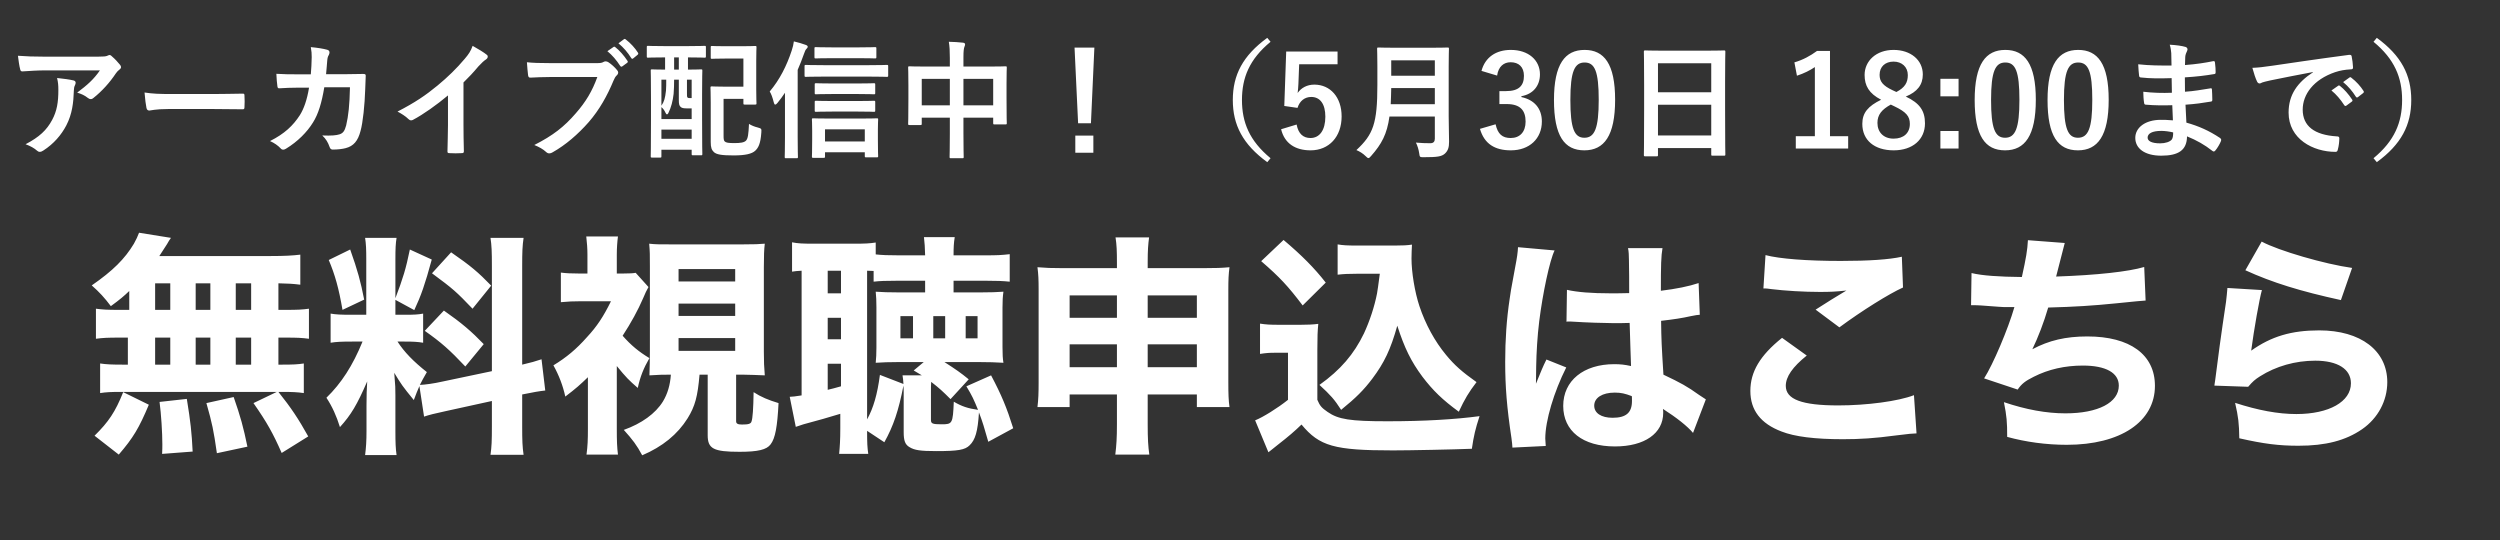
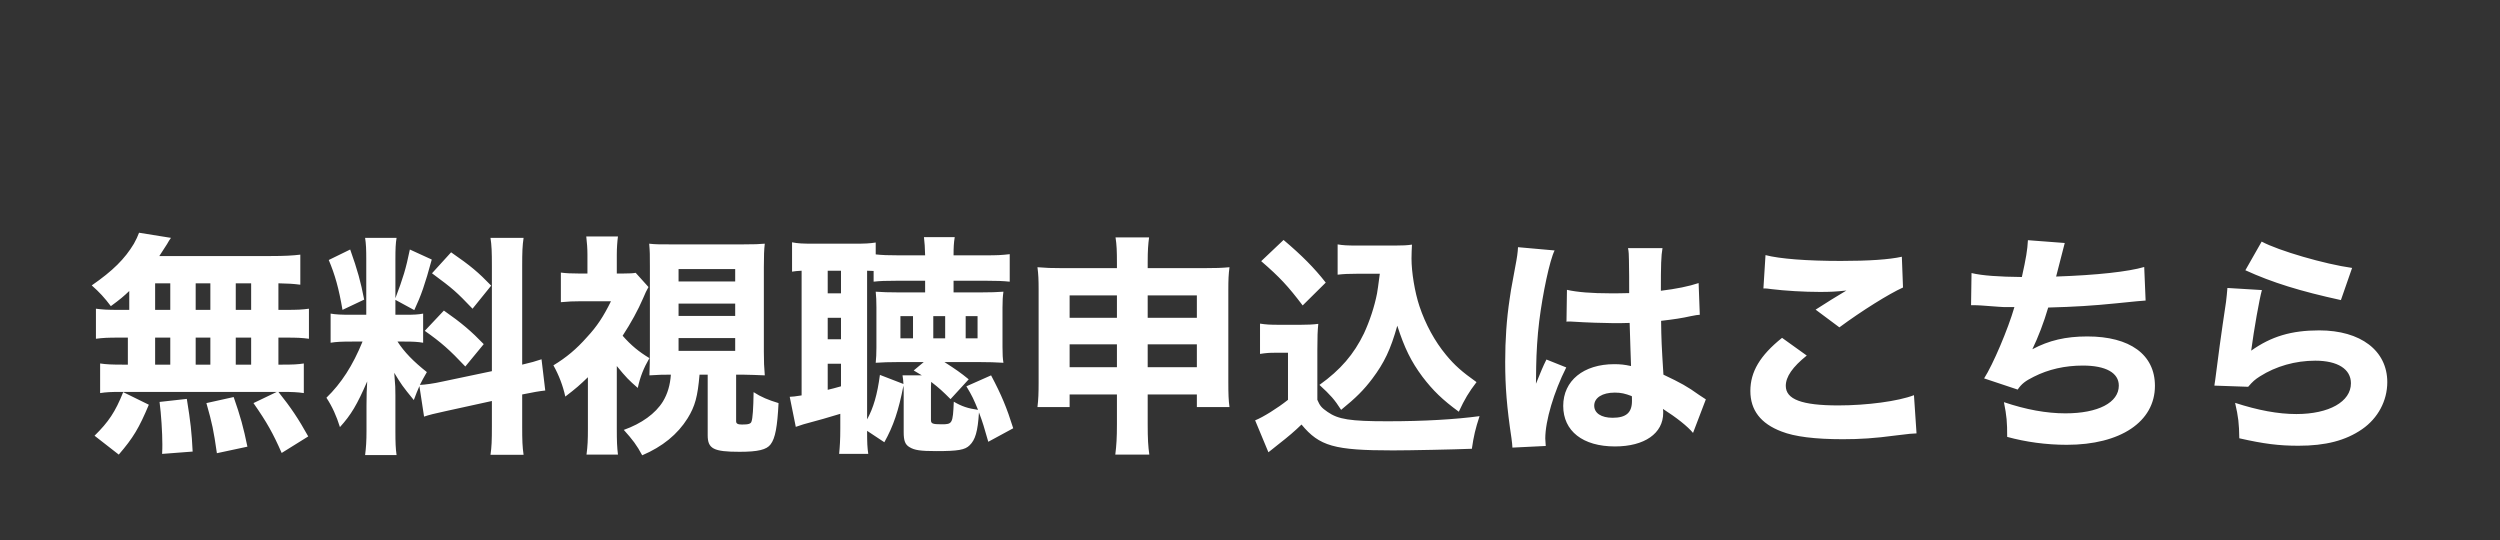
<svg xmlns="http://www.w3.org/2000/svg" width="236" height="51" viewBox="0 0 236 51" fill="none">
  <rect x="0" y="0" width="236" height="51" fill="#333333" stroke="none" />
  <path d="M12.202 29.252V27.47C11.696 27.954 11.366 28.24 10.464 28.9C9.87 28.108 9.386 27.58 8.66 26.942C10.662 25.556 11.784 24.434 12.642 23.004C12.84 22.652 13.016 22.278 13.126 21.97L16.14 22.454C15.964 22.696 15.942 22.74 15.766 23.048C15.524 23.422 15.348 23.708 15.04 24.17H25.534C26.854 24.17 27.646 24.126 28.35 24.038V26.876C27.646 26.788 27.25 26.766 26.282 26.744V29.252H27.008C28.086 29.252 28.504 29.23 29.164 29.142V31.98C28.504 31.892 28.064 31.87 27.008 31.87H26.282V34.422H26.59C27.668 34.422 28.108 34.4 28.68 34.312V37.106C28.064 37.018 27.602 36.996 26.634 36.996H26.282C27.492 38.514 28.152 39.504 29.098 41.198L26.59 42.76C25.776 40.912 25.204 39.878 23.928 38.052L26.128 36.996H11.344C10.508 36.996 10.024 37.018 9.452 37.106V34.312C10.046 34.4 10.574 34.422 11.608 34.422H12.07V31.87H11.212C10.2 31.87 9.694 31.892 9.056 31.98V29.142C9.716 29.23 10.134 29.252 11.212 29.252H12.202ZM14.644 26.744V29.252H16.074V26.744H14.644ZM18.472 26.744V29.252H19.858V26.744H18.472ZM14.644 31.87V34.422H16.074V31.87H14.644ZM18.472 31.87V34.422H19.858V31.87H18.472ZM22.256 34.422H23.708V31.87H22.256V34.422ZM22.256 29.252H23.708V26.744H22.256V29.252ZM23.356 42.166L20.474 42.782C20.166 40.626 20.034 39.988 19.484 38.052L22.058 37.48C22.696 39.306 22.982 40.34 23.356 42.166ZM18.186 42.628L15.304 42.848C15.326 42.452 15.326 42.144 15.326 41.946C15.326 40.868 15.216 39.086 15.062 37.942L17.636 37.656C17.988 39.812 18.098 40.824 18.186 42.628ZM11.212 42.914L8.924 41.132C10.244 39.834 10.882 38.888 11.63 37.018L14.05 38.206C13.126 40.406 12.576 41.33 11.212 42.914ZM40.032 39.328L39.592 36.446C39.372 36.952 39.306 37.128 39.064 37.766C37.986 36.446 37.898 36.314 37.216 35.192C37.326 36.512 37.326 36.622 37.326 37.326V40.736C37.326 41.77 37.348 42.342 37.436 42.958H34.466C34.554 42.276 34.598 41.638 34.598 40.67V38.25C34.598 37.414 34.62 36.622 34.664 36.006C33.696 38.228 33.146 39.152 32.09 40.318C31.76 39.262 31.364 38.382 30.814 37.546C32.222 36.182 33.3 34.51 34.224 32.244H33.234C32.244 32.244 31.76 32.266 31.21 32.354V29.604C31.716 29.692 32.178 29.714 33.212 29.714H34.576V24.5C34.576 23.532 34.554 23.026 34.466 22.454H37.436C37.348 22.982 37.326 23.488 37.326 24.478V28.152C38.052 26.238 38.316 25.38 38.69 23.554L40.758 24.5C40.12 26.854 39.746 27.91 39.108 29.274L37.326 28.306V29.714H38.228C39.108 29.714 39.482 29.692 39.944 29.604V32.354C39.416 32.266 38.998 32.244 38.184 32.244H37.524C38.162 33.234 39.02 34.114 40.296 35.126C39.944 35.742 39.856 35.896 39.636 36.336C40.142 36.314 40.956 36.204 41.726 36.028L46.434 35.038V25.116C46.434 23.774 46.412 23.158 46.302 22.454H49.426C49.316 23.202 49.294 23.796 49.294 25.116V34.422C50.152 34.224 50.526 34.114 51.12 33.916L51.472 36.864C50.878 36.93 50.372 37.018 49.294 37.238V40.252C49.294 41.594 49.316 42.166 49.426 42.936H46.302C46.412 42.188 46.434 41.616 46.434 40.23V37.854L42.122 38.8C41.088 39.02 40.472 39.174 40.032 39.328ZM31.034 24.544L33.058 23.554C33.762 25.534 34.048 26.59 34.378 28.284L32.332 29.252C31.98 27.206 31.628 25.952 31.034 24.544ZM40.78 25.798L42.584 23.818C44.432 25.094 45.158 25.71 46.368 26.964L44.608 29.142C43.068 27.536 42.804 27.294 40.78 25.798ZM40.098 31.232L41.902 29.318C43.574 30.484 44.498 31.276 45.664 32.486L43.926 34.598C42.43 33.014 41.66 32.332 40.098 31.232ZM66.806 35.368H66.036C65.86 37.436 65.618 38.338 64.914 39.482C63.968 41 62.538 42.166 60.624 42.98C60.118 42.034 59.722 41.506 58.886 40.582C60.558 39.988 61.878 39.042 62.582 37.898C63.022 37.172 63.264 36.336 63.33 35.368C62.582 35.368 62.318 35.368 61.306 35.434C61.328 34.73 61.35 34.004 61.35 33.212V25.204C61.35 23.972 61.35 23.796 61.284 23.004C61.878 23.07 62.164 23.07 63.418 23.07H70.084C71.294 23.07 71.602 23.048 72.196 23.004C72.13 23.554 72.108 24.126 72.108 25.204V33.212C72.108 34.18 72.13 34.62 72.196 35.434C71.734 35.412 70.524 35.368 70.128 35.368H69.49V39.768C69.49 39.988 69.644 40.076 70.04 40.076C70.656 40.076 70.876 40.01 70.942 39.79C71.052 39.504 71.118 38.558 71.14 37.018C71.844 37.48 72.548 37.766 73.494 38.052C73.384 40.274 73.186 41.374 72.746 41.946C72.372 42.452 71.558 42.65 69.82 42.65C67.356 42.65 66.806 42.364 66.806 41.088V35.368ZM64.056 25.402V26.568H69.402V25.402H64.056ZM64.056 28.658V29.824H69.402V28.658H64.056ZM64.056 31.914V33.124H69.402V31.914H64.056ZM58.226 34.554V40.494C58.226 41.638 58.248 42.21 58.336 42.914H55.366C55.476 42.1 55.498 41.506 55.498 40.494V35.61C54.772 36.314 54.376 36.666 53.364 37.436C53.144 36.424 52.77 35.434 52.242 34.488C53.474 33.74 54.42 32.948 55.41 31.826C56.356 30.814 56.972 29.868 57.676 28.438H54.816C54.112 28.438 53.628 28.46 52.946 28.526V25.732C53.43 25.798 53.958 25.82 54.64 25.82H55.454V24.016C55.454 23.466 55.41 22.894 55.344 22.322H58.336C58.27 22.806 58.226 23.422 58.226 24.038V25.82H58.842C59.414 25.82 59.788 25.798 60.008 25.754L61.218 27.096C61.02 27.448 60.932 27.624 60.712 28.152C60.228 29.274 59.568 30.484 58.776 31.694C59.568 32.596 60.316 33.212 61.306 33.806C60.756 34.752 60.426 35.588 60.206 36.622C59.37 35.896 59.106 35.632 58.226 34.554ZM87.882 36.974V39.636C87.882 39.988 88.014 40.054 88.894 40.054C89.906 40.054 89.95 39.988 90.038 37.92C90.786 38.36 91.38 38.558 92.326 38.69C91.93 37.722 91.776 37.37 91.226 36.468L93.558 35.434C94.548 37.304 95.032 38.47 95.648 40.428L93.294 41.704C92.92 40.384 92.766 39.856 92.414 38.932C92.304 40.736 92.062 41.528 91.534 42.034C91.094 42.474 90.434 42.584 88.388 42.584C86.87 42.584 86.32 42.496 85.858 42.21C85.44 41.968 85.308 41.594 85.308 40.802V37.084C85.308 36.842 85.308 36.71 85.286 36.402C84.824 38.778 84.34 40.208 83.482 41.748L81.854 40.67C81.854 41.836 81.876 42.232 81.964 42.848H79.214C79.28 42.166 79.324 41.528 79.324 40.45V39.064C78.334 39.372 77.168 39.702 75.848 40.054C75.562 40.142 75.496 40.164 75.122 40.296L74.55 37.458C74.77 37.458 75.122 37.414 75.672 37.326V25.556C75.232 25.578 75.056 25.6 74.77 25.644V22.872C75.276 22.982 75.782 23.004 76.75 23.004H80.644C81.678 23.004 82.096 22.982 82.668 22.894V24.016C83.262 24.082 83.878 24.104 84.868 24.104H87.332C87.31 23.312 87.288 22.982 87.222 22.388H90.126C90.038 22.938 90.016 23.334 90.016 24.104H93.03C94.13 24.104 94.57 24.082 95.318 23.994V26.59C94.636 26.524 94.13 26.502 93.074 26.502H90.016V27.602H92.612C93.47 27.602 94.152 27.58 94.724 27.536C94.658 27.998 94.636 28.394 94.636 29.032V32.772C94.636 33.454 94.658 33.85 94.724 34.246C93.932 34.202 93.404 34.18 92.48 34.18H89.158C90.214 34.862 90.698 35.192 91.446 35.808L89.73 37.678C89.004 36.952 88.674 36.644 87.904 36.05C87.882 36.402 87.882 36.556 87.882 36.974ZM78.136 25.556V27.69H79.39V25.556H78.136ZM81.854 25.556V39.592C82.448 38.514 82.822 37.238 83.064 35.39L85.286 36.248C85.264 35.852 85.242 35.742 85.198 35.434H87.024C86.738 35.258 86.628 35.192 86.254 34.972L87.2 34.18H84.758C83.944 34.18 83.306 34.202 82.668 34.246C82.712 33.784 82.734 33.388 82.734 32.816V28.988C82.734 28.372 82.712 27.998 82.668 27.536C83.284 27.58 83.9 27.602 84.802 27.602H87.332V26.502H84.714C83.592 26.502 83.042 26.524 82.47 26.59V25.578C82.25 25.578 82.25 25.578 81.854 25.556ZM78.136 30V32.024H79.39V30H78.136ZM78.136 34.334V36.798C78.664 36.666 78.708 36.666 79.39 36.468V34.334H78.136ZM85 29.846V31.936H86.188V29.846H85ZM88.102 29.846V31.936H89.224V29.846H88.102ZM91.16 29.846V31.936H92.282V29.846H91.16ZM105.438 37.238H100.972V38.426H97.936C98.024 37.7 98.046 37.106 98.046 36.072V27.36C98.046 26.414 98.024 25.886 97.936 25.226C98.75 25.292 99.234 25.314 100.378 25.314H105.438V24.852C105.438 23.686 105.416 23.114 105.306 22.41H108.474C108.386 23.07 108.342 23.642 108.342 24.72V25.314H113.534C114.81 25.314 115.338 25.292 116.064 25.226C115.976 25.908 115.954 26.392 115.954 27.36V36.072C115.954 37.216 115.976 37.788 116.064 38.426H112.984V37.238H108.342V40.054C108.342 41.44 108.386 42.144 108.496 42.914H105.284C105.394 42.034 105.438 41.308 105.438 40.054V37.238ZM105.438 27.888H100.972V30H105.438V27.888ZM108.342 27.888V30H112.984V27.888H108.342ZM105.438 32.508H100.972V34.664H105.438V32.508ZM108.342 32.508V34.664H112.984V32.508H108.342ZM130.254 25.842H128.12C127.35 25.842 126.822 25.864 126.272 25.93V23.07C126.756 23.158 127.218 23.18 128.12 23.18H131.684C132.41 23.18 132.85 23.158 133.29 23.092C133.268 23.4 133.246 24.104 133.246 24.412C133.246 25.688 133.554 27.58 133.994 28.9C134.566 30.616 135.446 32.222 136.502 33.498C137.316 34.488 138.02 35.104 139.384 36.072C138.658 37.018 138.262 37.678 137.712 38.866C136.172 37.744 135.27 36.864 134.28 35.566C133.202 34.114 132.586 32.86 131.904 30.748C131.266 33.014 130.672 34.246 129.55 35.742C128.736 36.82 128.01 37.546 126.602 38.69C125.964 37.7 125.634 37.326 124.556 36.336C126.558 34.906 127.812 33.432 128.758 31.474C129.308 30.286 129.748 28.944 129.99 27.712C130.056 27.338 130.1 27.008 130.254 25.842ZM119.056 24.654L121.168 22.652C122.862 24.082 124.072 25.292 125.15 26.678L122.972 28.834C121.586 27.008 120.816 26.172 119.056 24.654ZM118.946 33.41V30.55C119.518 30.638 119.892 30.66 120.728 30.66H122.774C123.412 30.66 123.962 30.638 124.446 30.572C124.38 31.254 124.358 31.76 124.358 33.014V37.744C124.6 38.316 124.754 38.492 125.326 38.888C126.338 39.592 127.46 39.768 130.98 39.768C134.434 39.768 137.382 39.592 139.67 39.284C139.274 40.494 139.12 41.154 138.944 42.364C137.316 42.43 133.114 42.518 131.486 42.518C125.964 42.518 124.556 42.122 122.862 40.076C122.202 40.714 121.696 41.154 120.596 42.012C120.31 42.232 120.178 42.342 120.046 42.452C119.87 42.584 119.848 42.606 119.738 42.694L118.484 39.68C119.21 39.394 120.596 38.536 121.586 37.744V33.3H120.376C119.804 33.3 119.518 33.322 118.946 33.41ZM147.876 30.374L147.92 27.36C148.888 27.58 150.23 27.69 152.034 27.69C152.65 27.69 153.046 27.69 153.794 27.668C153.794 26.04 153.794 26.04 153.772 24.566C153.772 24.148 153.75 23.686 153.684 23.422H156.94C156.808 24.148 156.786 25.05 156.786 27.448C158.238 27.272 159.426 27.03 160.35 26.722L160.46 29.714C160.196 29.736 160.152 29.736 159.602 29.846C158.832 30.022 157.974 30.154 156.808 30.286C156.83 32.068 156.852 32.552 157.028 35.368C158.656 36.138 159.294 36.49 160.394 37.282C160.724 37.502 160.79 37.546 161.032 37.7L159.822 40.868C159.316 40.252 158.26 39.416 156.984 38.602C157.006 38.8 157.006 38.844 157.006 38.976C157.006 40.912 155.246 42.144 152.452 42.144C149.416 42.144 147.568 40.692 147.568 38.316C147.568 35.94 149.482 34.378 152.386 34.378C152.98 34.378 153.354 34.422 153.97 34.554C153.948 33.806 153.904 32.816 153.838 30.484C153.2 30.506 152.826 30.506 152.342 30.506C151.55 30.506 149.592 30.44 148.646 30.374C148.294 30.352 148.294 30.352 148.008 30.352C147.986 30.352 147.942 30.352 147.876 30.374ZM154.036 37.392C153.398 37.15 153.024 37.062 152.43 37.062C151.264 37.062 150.494 37.546 150.494 38.294C150.494 38.998 151.154 39.438 152.232 39.438C153.508 39.438 154.058 38.954 154.058 37.854C154.058 37.656 154.058 37.392 154.036 37.392ZM143.3 23.334L146.754 23.642C146.292 24.566 145.632 27.69 145.302 30.33C145.126 31.76 145.038 33.3 145.016 34.576C145.016 35.016 144.994 35.874 144.994 36.226C145.478 35.038 145.632 34.642 145.984 33.938L147.854 34.686C146.688 36.996 145.874 39.724 145.874 41.396C145.874 41.484 145.896 41.704 145.918 42.1L142.772 42.254C142.75 41.968 142.75 41.836 142.684 41.374C142.244 38.448 142.09 36.512 142.09 34.158C142.09 32.09 142.222 30.132 142.508 28.24C142.596 27.58 142.596 27.58 143.036 25.204C143.212 24.302 143.278 23.818 143.3 23.334ZM166.466 27.228L166.664 24.082C168.006 24.434 170.558 24.632 173.77 24.632C176.432 24.632 178.346 24.5 179.534 24.236L179.644 27.14C178.324 27.734 175.75 29.34 173.638 30.902L171.394 29.23C172.164 28.724 173.66 27.8 174.298 27.426C173.264 27.536 172.78 27.558 171.79 27.558C170.294 27.558 168.49 27.448 167.236 27.294C166.774 27.228 166.752 27.228 166.466 27.228ZM168.226 31.892L170.558 33.564C169.216 34.642 168.578 35.566 168.578 36.424C168.578 37.7 170.096 38.272 173.528 38.272C176.234 38.272 179.204 37.876 180.678 37.304L180.92 40.912C180.392 40.934 180.392 40.934 178.94 41.11C176.982 41.374 175.574 41.462 173.968 41.462C171.328 41.462 169.414 41.22 168.182 40.736C166.202 39.988 165.234 38.712 165.234 36.908C165.234 35.104 166.136 33.564 168.226 31.892ZM186.068 28.812L186.112 25.776C187.102 26.018 188.686 26.128 190.864 26.15C191.26 24.368 191.392 23.576 191.436 22.674L194.912 22.938C194.868 23.114 194.604 24.148 194.098 26.106C197.97 25.974 200.918 25.644 202.414 25.204L202.546 28.372C201.93 28.416 201.93 28.416 199.752 28.636C197.574 28.856 195.836 28.966 193.35 29.032C192.932 30.462 192.404 31.826 191.854 32.97C193.416 32.134 195 31.76 197.046 31.76C201.072 31.76 203.426 33.476 203.426 36.424C203.426 39.812 200.17 41.99 195.11 41.99C193.174 41.99 191.238 41.726 189.478 41.242C189.478 39.834 189.434 39.284 189.17 37.964C191.26 38.668 193.174 39.02 194.978 39.02C198.058 39.02 200.016 38.008 200.016 36.402C200.016 35.192 198.784 34.51 196.628 34.51C194.934 34.51 193.372 34.862 191.986 35.566C191.194 35.962 190.842 36.226 190.468 36.776L187.3 35.72C188.136 34.422 189.566 31.056 190.16 28.988C189.918 28.988 189.918 28.988 189.192 28.988C188.972 28.988 188.84 28.966 186.992 28.834C186.662 28.812 186.442 28.812 186.266 28.812C186.222 28.812 186.156 28.812 186.068 28.812ZM211.962 25.512L213.502 22.806C215.086 23.664 219.486 24.94 222.038 25.292L220.982 28.328C217.154 27.492 214.514 26.678 211.962 25.512ZM210.268 27.184L213.524 27.382C213.282 28.24 212.776 31.1 212.512 33.102C214.404 31.76 216.296 31.188 218.936 31.188C222.852 31.188 225.36 33.102 225.36 36.072C225.36 37.832 224.48 39.482 222.984 40.516C221.422 41.594 219.53 42.078 216.978 42.078C215.13 42.078 213.722 41.902 211.39 41.374C211.368 39.966 211.302 39.372 210.994 38.03C213.172 38.734 215.042 39.086 216.78 39.086C219.86 39.086 221.928 37.92 221.928 36.182C221.928 34.84 220.674 34.048 218.562 34.048C216.67 34.048 214.844 34.576 213.348 35.522C212.864 35.83 212.666 36.006 212.226 36.512L209.036 36.402C209.08 36.116 209.08 36.094 209.124 35.808C209.322 34.18 209.696 31.408 210.136 28.504C210.202 27.976 210.224 27.69 210.268 27.184Z" fill="white" />
-   <path d="M9.433 6.644H4.249C3.565 6.644 2.833 6.692 2.125 6.74C1.981 6.752 1.933 6.668 1.909 6.56C1.813 6.224 1.741 5.624 1.693 5.264C2.509 5.324 3.169 5.348 4.129 5.348H9.277C9.781 5.348 9.985 5.324 10.105 5.276C10.165 5.252 10.273 5.192 10.333 5.192C10.429 5.192 10.525 5.264 10.609 5.36C10.873 5.588 11.101 5.84 11.329 6.116C11.389 6.188 11.425 6.26 11.425 6.332C11.425 6.428 11.365 6.512 11.257 6.584C11.125 6.68 11.029 6.8 10.933 6.932C10.369 7.784 9.625 8.612 8.821 9.248C8.749 9.32 8.665 9.356 8.569 9.356C8.473 9.356 8.365 9.308 8.281 9.236C7.981 8.996 7.681 8.864 7.285 8.744C8.245 8.024 8.833 7.508 9.433 6.644ZM2.413 13.616C3.721 12.932 4.405 12.284 4.921 11.324C5.377 10.472 5.509 9.656 5.509 8.492C5.509 8.048 5.485 7.772 5.389 7.364C5.977 7.424 6.601 7.508 6.937 7.592C7.093 7.628 7.141 7.712 7.141 7.82C7.141 7.892 7.117 7.964 7.081 8.036C6.997 8.204 6.985 8.324 6.973 8.528C6.937 9.692 6.817 10.76 6.265 11.828C5.797 12.728 5.077 13.58 4.081 14.216C3.973 14.288 3.865 14.336 3.745 14.336C3.661 14.336 3.577 14.3 3.505 14.228C3.217 13.976 2.869 13.784 2.413 13.616ZM20.185 10.292H15.865C14.677 10.292 14.221 10.436 14.101 10.436C13.957 10.436 13.861 10.364 13.825 10.184C13.765 9.908 13.693 9.344 13.645 8.732C14.425 8.852 15.025 8.876 16.237 8.876H20.101C21.013 8.876 21.937 8.852 22.861 8.84C23.041 8.828 23.077 8.864 23.077 9.008C23.101 9.368 23.101 9.776 23.077 10.136C23.077 10.28 23.029 10.328 22.861 10.316C21.961 10.304 21.073 10.292 20.185 10.292ZM28.081 7.016H29.341C29.389 6.428 29.413 6.044 29.425 5.396C29.425 5.084 29.413 4.832 29.341 4.448C29.977 4.508 30.517 4.592 30.901 4.7C31.057 4.748 31.105 4.844 31.105 4.952C31.105 5.024 31.081 5.108 31.045 5.18C30.937 5.36 30.913 5.48 30.889 5.744C30.853 6.128 30.841 6.416 30.781 7.004H32.605C33.157 7.004 33.721 6.98 34.273 6.98C34.465 6.98 34.525 7.016 34.525 7.148C34.525 7.304 34.501 7.784 34.477 8.42C34.429 9.896 34.261 11.564 34.033 12.368C33.793 13.292 33.385 13.796 32.617 13.988C32.341 14.06 31.909 14.12 31.405 14.12C31.261 14.12 31.165 14.036 31.117 13.88C30.961 13.436 30.769 13.112 30.421 12.788C31.309 12.824 31.753 12.776 32.053 12.68C32.377 12.572 32.533 12.38 32.677 11.84C32.893 10.928 33.001 9.908 33.037 8.24H30.613C30.373 9.692 30.049 10.772 29.545 11.564C28.993 12.464 28.105 13.364 27.001 14.036C26.905 14.096 26.809 14.132 26.725 14.132C26.653 14.132 26.569 14.096 26.497 14.012C26.257 13.748 25.897 13.496 25.489 13.316C26.869 12.62 27.661 11.864 28.309 10.868C28.681 10.268 28.981 9.452 29.173 8.276H28.093C27.505 8.276 26.929 8.3 26.365 8.336C26.245 8.348 26.197 8.276 26.185 8.132C26.137 7.844 26.113 7.412 26.089 6.968C26.845 7.016 27.385 7.016 28.081 7.016ZM43.753 7.784V11.756C43.753 12.584 43.765 13.292 43.789 14.252C43.801 14.408 43.741 14.456 43.609 14.456C43.225 14.48 42.793 14.48 42.409 14.456C42.277 14.456 42.229 14.408 42.241 14.264C42.253 13.4 42.289 12.62 42.289 11.804V9.008C41.233 9.896 39.949 10.808 38.989 11.312C38.929 11.348 38.869 11.36 38.809 11.36C38.713 11.36 38.641 11.324 38.557 11.24C38.281 10.964 37.885 10.724 37.525 10.532C39.181 9.68 40.201 8.984 41.305 8.072C42.253 7.292 43.117 6.452 43.861 5.564C44.269 5.084 44.425 4.844 44.617 4.328C45.157 4.628 45.685 4.952 45.949 5.168C46.021 5.216 46.045 5.288 46.045 5.348C46.045 5.444 45.973 5.552 45.877 5.612C45.673 5.744 45.481 5.924 45.157 6.272C44.689 6.836 44.245 7.304 43.753 7.784ZM56.389 7.268H52.057C51.277 7.268 50.593 7.304 50.077 7.328C49.921 7.34 49.873 7.256 49.849 7.088C49.813 6.848 49.765 6.224 49.741 5.876C50.281 5.936 50.917 5.96 52.045 5.96H56.329C56.689 5.96 56.821 5.936 56.989 5.84C57.049 5.804 57.109 5.792 57.169 5.792C57.241 5.792 57.313 5.816 57.397 5.852C57.721 6.056 58.045 6.356 58.273 6.644C58.333 6.716 58.357 6.776 58.357 6.848C58.357 6.956 58.297 7.052 58.189 7.148C58.081 7.256 58.021 7.376 57.913 7.616C57.325 9.032 56.593 10.352 55.585 11.516C54.553 12.692 53.389 13.688 52.177 14.372C52.069 14.444 51.961 14.48 51.853 14.48C51.757 14.48 51.649 14.444 51.553 14.348C51.277 14.084 50.881 13.868 50.437 13.688C52.189 12.8 53.257 11.972 54.361 10.688C55.297 9.62 55.909 8.6 56.389 7.268ZM57.337 4.832L57.913 4.436C57.973 4.388 58.021 4.4 58.093 4.46C58.465 4.748 58.897 5.228 59.233 5.744C59.281 5.816 59.281 5.876 59.197 5.936L58.753 6.26C58.669 6.32 58.609 6.308 58.549 6.224C58.189 5.672 57.805 5.216 57.337 4.832ZM58.381 4.088L58.897 3.704C58.969 3.656 59.005 3.668 59.077 3.728C59.521 4.064 59.953 4.544 60.217 4.964C60.265 5.036 60.277 5.096 60.181 5.18L59.785 5.504C59.749 5.54 59.713 5.552 59.689 5.552C59.641 5.552 59.605 5.516 59.581 5.468C59.257 4.952 58.873 4.496 58.381 4.088ZM62.785 5.42H62.641C61.597 5.42 61.249 5.444 61.177 5.444C61.069 5.444 61.057 5.432 61.057 5.312V4.46C61.057 4.34 61.069 4.328 61.177 4.328C61.249 4.328 61.597 4.352 62.641 4.352H65.041C66.073 4.352 66.433 4.328 66.505 4.328C66.625 4.328 66.637 4.34 66.637 4.46V5.312C66.637 5.432 66.625 5.444 66.505 5.444C66.433 5.444 66.073 5.42 65.041 5.42H64.945V6.572C65.785 6.572 66.085 6.548 66.169 6.548C66.289 6.548 66.301 6.56 66.301 6.668C66.301 6.74 66.277 7.292 66.277 8.936V11.168C66.277 13.916 66.301 14.456 66.301 14.528C66.301 14.648 66.289 14.66 66.169 14.66H65.437C65.305 14.66 65.293 14.648 65.293 14.528V14.132H62.437V14.744C62.437 14.864 62.425 14.876 62.317 14.876H61.561C61.441 14.876 61.429 14.864 61.429 14.744C61.429 14.66 61.453 14.12 61.453 11.3V9.26C61.453 7.304 61.429 6.74 61.429 6.668C61.429 6.56 61.441 6.548 61.561 6.548C61.621 6.548 61.945 6.572 62.785 6.572V5.42ZM64.081 7.52H63.637C63.637 7.964 63.625 8.468 63.589 8.864C63.517 9.512 63.361 10.148 63.085 10.688C63.049 10.76 63.001 10.796 62.965 10.796C62.917 10.796 62.869 10.748 62.821 10.64C62.737 10.436 62.581 10.232 62.437 10.112V11.24H65.293V10.232H64.849C64.513 10.232 64.369 10.196 64.261 10.1C64.117 9.98 64.081 9.824 64.081 9.416V7.52ZM62.437 13.1H65.293V12.236H62.437V13.1ZM62.437 7.52V9.98C62.701 9.584 62.785 9.284 62.869 8.552C62.893 8.264 62.893 7.88 62.893 7.52H62.437ZM65.293 7.52H64.849V8.768C64.849 9.044 64.849 9.116 64.885 9.176C64.921 9.248 64.993 9.26 65.113 9.26H65.293V7.52ZM63.637 6.572H64.081V5.42H63.637V6.572ZM67.093 5.432V4.472C67.093 4.352 67.105 4.34 67.225 4.34C67.297 4.34 67.585 4.364 68.473 4.364H70.009C70.897 4.364 71.197 4.34 71.269 4.34C71.401 4.34 71.413 4.352 71.413 4.472C71.413 4.544 71.389 4.904 71.389 5.756V8.456C71.389 9.308 71.413 9.668 71.413 9.74C71.413 9.86 71.401 9.872 71.269 9.872H70.309C70.189 9.872 70.177 9.86 70.177 9.74V9.332H68.305V12.812C68.305 13.088 68.317 13.256 68.413 13.352C68.533 13.472 68.773 13.508 69.313 13.508C69.889 13.508 70.249 13.46 70.429 13.268C70.609 13.064 70.657 12.668 70.705 11.696C70.933 11.84 71.221 11.96 71.521 12.032C71.893 12.14 71.893 12.14 71.869 12.512C71.797 13.604 71.569 13.976 71.281 14.24C70.969 14.516 70.393 14.672 69.265 14.672C68.125 14.672 67.645 14.588 67.393 14.36C67.177 14.156 67.093 13.928 67.093 13.4V9.668C67.093 8.804 67.069 8.372 67.069 8.3C67.069 8.168 67.081 8.156 67.213 8.156C67.285 8.156 67.633 8.18 68.353 8.18H70.177V5.528H68.473C67.585 5.528 67.297 5.552 67.225 5.552C67.105 5.552 67.093 5.54 67.093 5.432ZM77.749 14.9H76.777C76.657 14.9 76.645 14.888 76.645 14.768C76.645 14.708 76.669 14.408 76.669 13.172V12.356C76.669 11.648 76.645 11.36 76.645 11.288C76.645 11.18 76.657 11.168 76.777 11.168C76.861 11.168 77.245 11.192 78.349 11.192H81.217C82.309 11.192 82.693 11.168 82.765 11.168C82.885 11.168 82.897 11.18 82.897 11.288C82.897 11.36 82.873 11.648 82.873 12.212V13.148C82.873 14.36 82.897 14.66 82.897 14.732C82.897 14.84 82.885 14.852 82.765 14.852H81.769C81.649 14.852 81.637 14.84 81.637 14.732V14.372H77.881V14.768C77.881 14.888 77.869 14.9 77.749 14.9ZM77.881 12.212V13.352H81.637V12.212H77.881ZM74.101 12.98V8.756C73.885 9.092 73.645 9.404 73.393 9.716C73.309 9.824 73.237 9.872 73.177 9.872C73.117 9.872 73.081 9.8 73.045 9.668C72.925 9.188 72.805 8.864 72.661 8.636C73.597 7.532 74.269 6.2 74.737 4.772C74.845 4.448 74.905 4.196 74.941 3.908C75.385 4.016 75.685 4.1 76.045 4.232C76.189 4.28 76.249 4.34 76.249 4.412C76.249 4.496 76.177 4.568 76.117 4.628C76.045 4.7 75.985 4.82 75.877 5.132C75.709 5.612 75.517 6.104 75.301 6.596V12.98C75.301 14.156 75.325 14.744 75.325 14.804C75.325 14.924 75.313 14.936 75.193 14.936H74.197C74.089 14.936 74.077 14.924 74.077 14.804C74.077 14.732 74.101 14.156 74.101 12.98ZM82.057 7.232H77.737C76.549 7.232 76.153 7.256 76.081 7.256C75.961 7.256 75.949 7.244 75.949 7.112V6.272C75.949 6.14 75.961 6.128 76.081 6.128C76.153 6.128 76.549 6.152 77.737 6.152H82.057C83.233 6.152 83.629 6.128 83.701 6.128C83.833 6.128 83.845 6.14 83.845 6.272V7.112C83.845 7.244 83.833 7.256 83.701 7.256C83.629 7.256 83.233 7.232 82.057 7.232ZM81.109 5.492H78.517C77.449 5.492 77.089 5.516 77.017 5.516C76.897 5.516 76.885 5.504 76.885 5.384V4.58C76.885 4.46 76.897 4.448 77.017 4.448C77.089 4.448 77.449 4.472 78.517 4.472H81.109C82.165 4.472 82.513 4.448 82.585 4.448C82.717 4.448 82.729 4.46 82.729 4.58V5.384C82.729 5.504 82.717 5.516 82.585 5.516C82.513 5.516 82.165 5.492 81.109 5.492ZM81.013 8.876H78.529C77.473 8.876 77.113 8.9 77.041 8.9C76.921 8.9 76.909 8.888 76.909 8.78V7.988C76.909 7.868 76.921 7.856 77.041 7.856C77.113 7.856 77.473 7.88 78.529 7.88H81.013C82.069 7.88 82.417 7.856 82.489 7.856C82.609 7.856 82.621 7.868 82.621 7.988V8.78C82.621 8.888 82.609 8.9 82.489 8.9C82.417 8.9 82.069 8.876 81.013 8.876ZM81.013 10.532H78.529C77.473 10.532 77.113 10.556 77.041 10.556C76.921 10.556 76.909 10.544 76.909 10.424V9.644C76.909 9.524 76.921 9.512 77.041 9.512C77.113 9.512 77.473 9.536 78.529 9.536H81.013C82.069 9.536 82.417 9.512 82.489 9.512C82.609 9.512 82.621 9.524 82.621 9.644V10.424C82.621 10.544 82.609 10.556 82.489 10.556C82.417 10.556 82.069 10.532 81.013 10.532ZM89.665 6.284V5.48C89.665 4.808 89.641 4.376 89.569 3.944C90.013 3.956 90.493 3.98 90.901 4.028C91.009 4.04 91.105 4.088 91.105 4.172C91.105 4.256 91.081 4.34 91.045 4.412C90.985 4.556 90.949 4.82 90.949 5.384V6.284H93.277C94.429 6.284 94.825 6.26 94.909 6.26C95.029 6.26 95.041 6.272 95.041 6.392C95.041 6.464 95.017 6.836 95.017 7.88V9.272C95.017 11.192 95.041 11.54 95.041 11.612C95.041 11.732 95.029 11.744 94.909 11.744H93.889C93.769 11.744 93.757 11.732 93.757 11.612V11.108H90.949V12.584C90.949 14.012 90.973 14.744 90.973 14.804C90.973 14.924 90.961 14.936 90.841 14.936H89.773C89.653 14.936 89.641 14.924 89.641 14.804C89.641 14.732 89.665 14.024 89.665 12.608V11.108H87.013V11.66C87.013 11.792 87.001 11.804 86.881 11.804H85.861C85.741 11.804 85.729 11.792 85.729 11.66C85.729 11.588 85.753 11.228 85.753 9.308V8.072C85.753 6.848 85.729 6.464 85.729 6.392C85.729 6.272 85.741 6.26 85.861 6.26C85.945 6.26 86.341 6.284 87.493 6.284H89.665ZM93.757 7.448H90.949V9.944H93.757V7.448ZM87.013 7.448V9.944H89.665V7.448H87.013ZM103.309 4.496L102.985 11.636H101.773L101.437 4.496H103.309ZM101.509 12.8H103.213V14.42H101.509V12.8ZM119.629 3.572L119.941 3.944C117.949 5.588 117.241 7.328 117.241 9.44C117.241 11.552 117.949 13.292 119.941 14.936L119.629 15.308C117.325 13.628 116.377 11.804 116.377 9.44C116.377 7.076 117.325 5.252 119.629 3.572ZM126.265 4.868V6.068H122.641L122.569 7.916C122.557 8.192 122.533 8.516 122.497 8.78C122.821 8.3 123.385 7.988 124.069 7.988C125.581 7.988 126.649 9.176 126.649 10.988C126.649 12.92 125.449 14.192 123.721 14.192C122.281 14.192 121.261 13.544 120.937 12.2L122.401 11.756C122.569 12.644 123.037 13.028 123.709 13.028C124.573 13.028 125.113 12.284 125.113 11.012C125.113 9.824 124.621 9.152 123.781 9.152C123.169 9.152 122.689 9.524 122.485 10.184L121.237 10.004L121.417 4.868H126.265ZM136.756 6.26V10.976C136.756 11.804 136.792 12.716 136.792 13.376C136.792 13.892 136.708 14.204 136.408 14.492C136.096 14.78 135.688 14.84 134.416 14.84C134.044 14.84 134.02 14.852 133.972 14.468C133.924 14.12 133.792 13.7 133.66 13.46C134.176 13.508 134.56 13.52 135.028 13.52C135.316 13.52 135.448 13.364 135.448 13.1V11H131.164C130.936 12.668 130.42 13.604 129.436 14.72C129.316 14.852 129.256 14.924 129.184 14.924C129.112 14.924 129.04 14.864 128.908 14.732C128.656 14.48 128.332 14.288 128.044 14.168C129.628 12.692 130.024 11.672 130.024 8.024V6.26C130.024 5.24 130 4.7 130 4.628C130 4.496 130.012 4.484 130.132 4.484C130.216 4.484 130.612 4.508 131.728 4.508H135.064C136.18 4.508 136.564 4.484 136.648 4.484C136.768 4.484 136.78 4.496 136.78 4.628C136.78 4.7 136.756 5.24 136.756 6.26ZM131.284 9.836H135.448V8.312H131.332C131.32 8.876 131.308 9.38 131.284 9.836ZM135.448 5.696H131.332V7.148H135.448V5.696ZM141.328 7.136L139.852 6.692C140.2 5.396 141.232 4.712 142.624 4.712C144.292 4.712 145.372 5.684 145.372 7.016C145.372 8.096 144.724 8.888 143.62 9.08V9.164C144.856 9.428 145.552 10.256 145.552 11.468C145.552 13.088 144.376 14.192 142.624 14.192C141.112 14.192 140.116 13.58 139.708 12.164L141.184 11.732C141.388 12.656 141.82 13.028 142.612 13.028C143.476 13.028 144.016 12.452 144.016 11.48C144.016 10.436 143.524 9.824 142.24 9.824H141.544V8.6H142.18C143.38 8.6 143.86 8.084 143.86 7.16C143.86 6.32 143.368 5.876 142.6 5.876C141.964 5.876 141.448 6.272 141.328 7.136ZM149.587 4.712C151.435 4.712 152.467 6.032 152.467 9.416C152.467 12.812 151.435 14.192 149.563 14.192C147.679 14.192 146.695 12.836 146.695 9.44C146.695 6.044 147.739 4.712 149.587 4.712ZM149.587 5.9C148.651 5.9 148.243 6.716 148.243 9.428C148.243 12.128 148.615 13.004 149.563 13.004C150.535 13.004 150.919 12.116 150.919 9.428C150.919 6.728 150.547 5.9 149.587 5.9ZM156.381 14.756H155.313C155.193 14.756 155.181 14.744 155.181 14.624C155.181 14.54 155.205 13.832 155.205 10.352V8.036C155.205 5.708 155.181 4.976 155.181 4.904C155.181 4.772 155.193 4.76 155.313 4.76C155.397 4.76 155.805 4.784 156.969 4.784H161.085C162.249 4.784 162.669 4.76 162.741 4.76C162.861 4.76 162.873 4.772 162.873 4.904C162.873 4.976 162.849 5.708 162.849 7.676V10.34C162.849 13.784 162.873 14.492 162.873 14.564C162.873 14.684 162.861 14.696 162.741 14.696H161.673C161.553 14.696 161.541 14.684 161.541 14.564V13.976H156.513V14.624C156.513 14.744 156.501 14.756 156.381 14.756ZM156.513 12.788H161.541V9.884H156.513V12.788ZM156.513 5.972V8.708H161.541V5.972H156.513ZM172.751 4.808V12.86H174.467V14.024H169.523V12.86H171.323V6.332C170.867 6.644 170.291 6.932 169.631 7.148L169.391 5.888C170.183 5.66 170.891 5.276 171.527 4.808H172.751ZM179.906 9.116C181.226 9.74 181.718 10.46 181.718 11.648C181.718 13.172 180.554 14.192 178.766 14.192C176.954 14.192 175.802 13.244 175.802 11.696C175.802 10.64 176.354 10.016 177.578 9.416C176.438 8.828 176.018 8.096 176.018 7.076C176.018 5.756 177.11 4.712 178.754 4.712C180.374 4.712 181.514 5.672 181.514 7.028C181.514 8.012 180.986 8.672 179.906 9.116ZM178.682 8.528L179.018 8.684C179.822 8.264 180.098 7.796 180.098 7.088C180.098 6.308 179.522 5.816 178.754 5.816C177.974 5.816 177.434 6.284 177.434 7.064C177.434 7.688 177.734 8.084 178.682 8.528ZM178.838 10.04L178.49 9.872C177.638 10.34 177.23 10.832 177.23 11.6C177.23 12.488 177.818 13.088 178.754 13.088C179.702 13.088 180.29 12.56 180.29 11.696C180.29 10.976 179.942 10.568 178.838 10.04ZM184.889 7.436V9.092H183.173V7.436H184.889ZM184.889 12.368V14.024H183.173V12.368H184.889ZM189.301 4.712C191.149 4.712 192.181 6.032 192.181 9.416C192.181 12.812 191.149 14.192 189.277 14.192C187.393 14.192 186.409 12.836 186.409 9.44C186.409 6.044 187.453 4.712 189.301 4.712ZM189.301 5.9C188.365 5.9 187.957 6.716 187.957 9.428C187.957 12.128 188.329 13.004 189.277 13.004C190.249 13.004 190.633 12.116 190.633 9.428C190.633 6.728 190.261 5.9 189.301 5.9ZM196.18 4.712C198.028 4.712 199.06 6.032 199.06 9.416C199.06 12.812 198.028 14.192 196.156 14.192C194.272 14.192 193.288 12.836 193.288 9.44C193.288 6.044 194.332 4.712 196.18 4.712ZM196.18 5.9C195.244 5.9 194.836 6.716 194.836 9.428C194.836 12.128 195.208 13.004 196.156 13.004C197.128 13.004 197.512 12.116 197.512 9.428C197.512 6.728 197.14 5.9 196.18 5.9ZM205.123 11.36C205.099 10.832 205.075 10.34 205.063 9.932C204.235 9.956 203.419 9.956 202.591 9.884C202.459 9.884 202.411 9.836 202.399 9.68C202.351 9.416 202.327 8.936 202.327 8.66C203.215 8.768 204.127 8.792 205.027 8.756C205.015 8.3 205.015 7.832 205.003 7.376C203.851 7.412 202.987 7.412 202.135 7.316C202.003 7.316 201.943 7.268 201.931 7.148C201.895 6.848 201.871 6.56 201.847 6.068C202.891 6.188 203.935 6.188 204.991 6.188C204.991 5.744 204.979 5.432 204.967 5.024C204.943 4.748 204.919 4.532 204.823 4.22C205.459 4.256 205.975 4.328 206.335 4.436C206.479 4.484 206.551 4.652 206.467 4.796C206.383 4.964 206.299 5.168 206.287 5.372C206.275 5.612 206.275 5.78 206.263 6.14C207.379 6.056 208.183 5.924 208.891 5.78C209.035 5.744 209.083 5.78 209.095 5.924C209.143 6.26 209.155 6.584 209.155 6.8C209.155 6.956 209.119 6.98 209.023 6.992C208.171 7.136 207.403 7.232 206.251 7.304C206.251 7.784 206.263 8.228 206.263 8.66C207.175 8.6 207.751 8.48 208.615 8.348C208.759 8.312 208.795 8.336 208.807 8.444C208.819 8.672 208.843 9.068 208.843 9.428C208.843 9.548 208.795 9.584 208.663 9.596C207.871 9.728 207.319 9.812 206.311 9.884C206.335 10.436 206.359 11.024 206.395 11.576C207.547 11.9 208.531 12.332 209.575 13.028C209.695 13.136 209.695 13.172 209.659 13.316C209.575 13.544 209.323 13.988 209.131 14.204C209.083 14.276 209.035 14.3 208.975 14.3C208.939 14.3 208.891 14.288 208.843 14.24C208.111 13.664 207.367 13.244 206.455 12.872C206.443 14.168 205.663 14.696 204.019 14.696C202.459 14.696 201.571 14.012 201.571 13.016C201.571 12.044 202.519 11.312 203.971 11.312C204.271 11.312 204.559 11.312 205.123 11.36ZM205.147 12.5C204.799 12.416 204.367 12.356 204.031 12.356C203.155 12.356 202.735 12.608 202.735 12.992C202.735 13.304 203.095 13.532 203.923 13.532C204.403 13.532 204.847 13.388 205.015 13.172C205.111 13.04 205.147 12.836 205.147 12.5ZM218.347 6.824V6.8C216.883 7.076 215.599 7.328 214.315 7.592C213.859 7.7 213.739 7.724 213.559 7.784C213.475 7.82 213.391 7.88 213.295 7.88C213.211 7.88 213.115 7.808 213.067 7.7C212.911 7.376 212.779 6.956 212.623 6.404C213.235 6.38 213.595 6.332 214.531 6.2C216.007 5.984 218.647 5.588 221.743 5.18C221.923 5.156 221.983 5.228 221.995 5.312C222.055 5.588 222.115 6.032 222.127 6.368C222.127 6.512 222.055 6.548 221.899 6.548C221.335 6.584 220.951 6.644 220.435 6.812C218.395 7.508 217.375 8.912 217.375 10.352C217.375 11.9 218.479 12.74 220.567 12.872C220.759 12.872 220.831 12.92 220.831 13.052C220.831 13.364 220.783 13.784 220.699 14.084C220.663 14.264 220.615 14.336 220.471 14.336C218.359 14.336 216.043 13.124 216.043 10.628C216.043 8.924 216.895 7.772 218.347 6.824ZM220.087 8.54L220.723 8.096C220.783 8.048 220.831 8.06 220.903 8.12C221.275 8.408 221.707 8.888 222.043 9.404C222.091 9.476 222.091 9.536 222.007 9.596L221.503 9.968C221.419 10.028 221.359 10.016 221.299 9.932C220.939 9.38 220.555 8.924 220.087 8.54ZM221.191 7.748L221.791 7.316C221.863 7.268 221.899 7.28 221.971 7.34C222.415 7.676 222.847 8.156 223.111 8.576C223.159 8.648 223.171 8.72 223.075 8.792L222.595 9.164C222.499 9.236 222.439 9.2 222.391 9.128C222.067 8.612 221.683 8.156 221.191 7.748ZM224.059 3.944L224.371 3.572C226.675 5.252 227.623 7.076 227.623 9.44C227.623 11.804 226.675 13.628 224.371 15.308L224.059 14.936C226.051 13.292 226.759 11.552 226.759 9.44C226.759 7.328 226.051 5.588 224.059 3.944Z" fill="white" />
</svg>